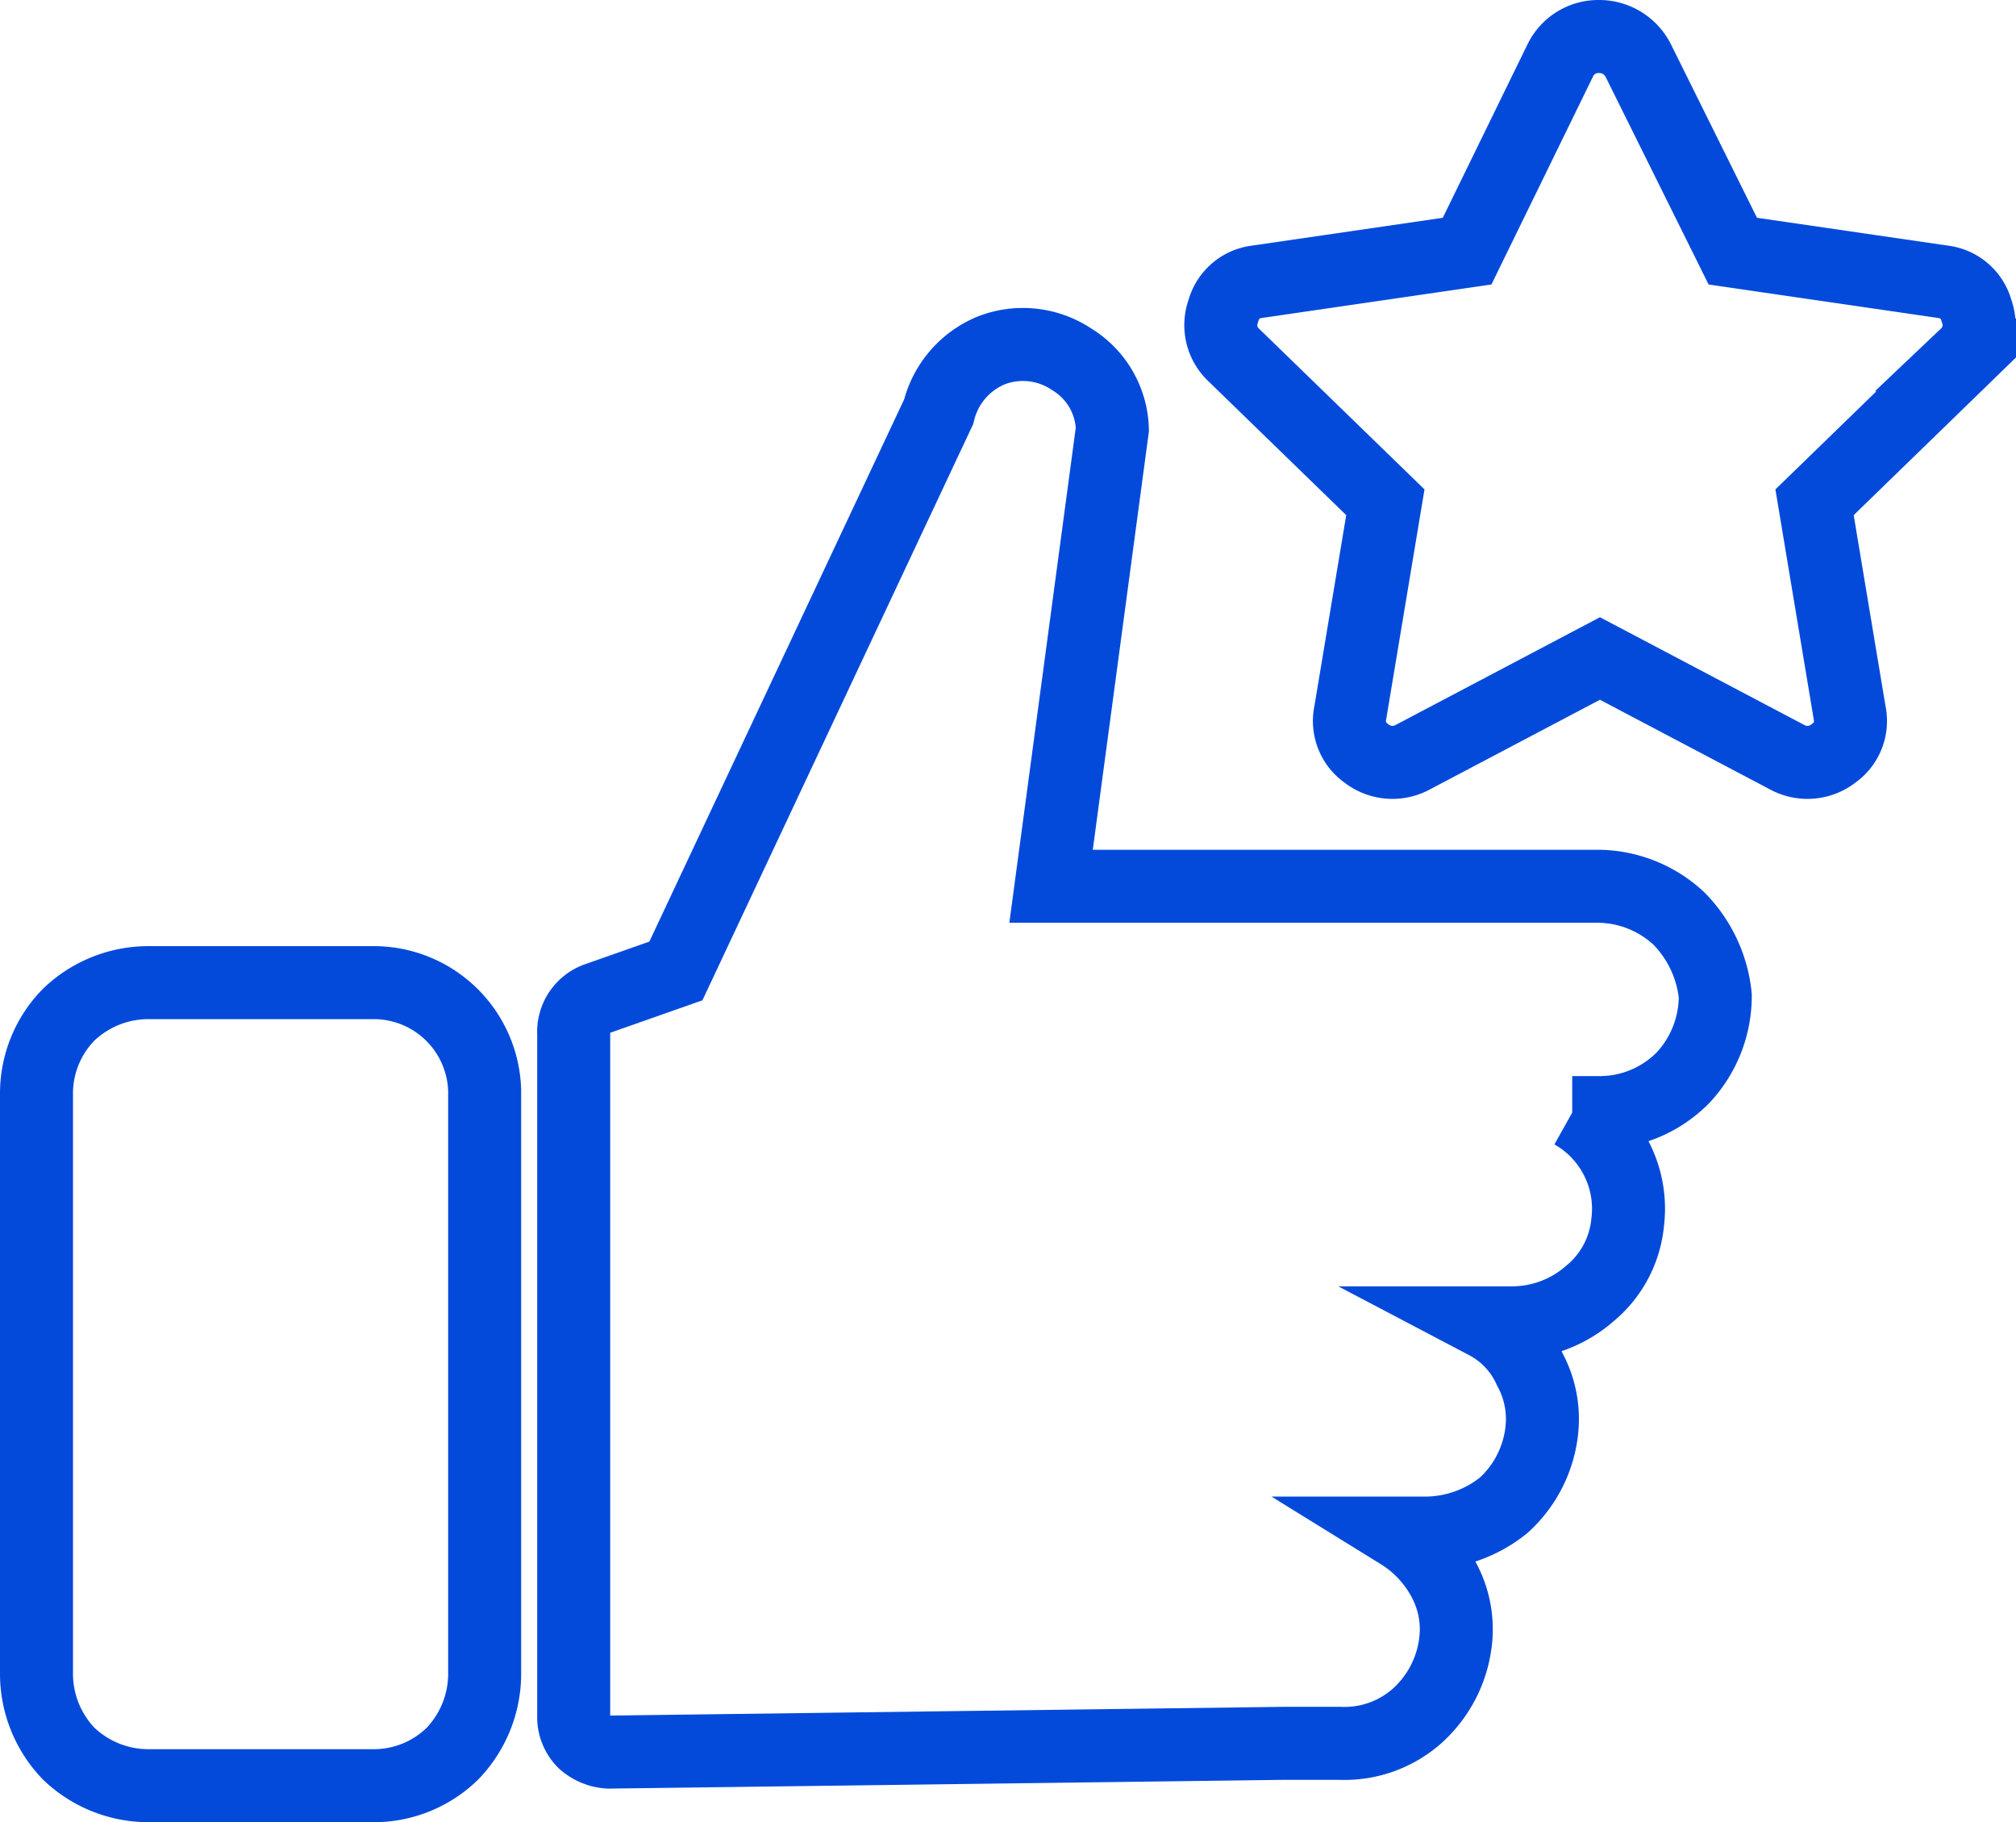
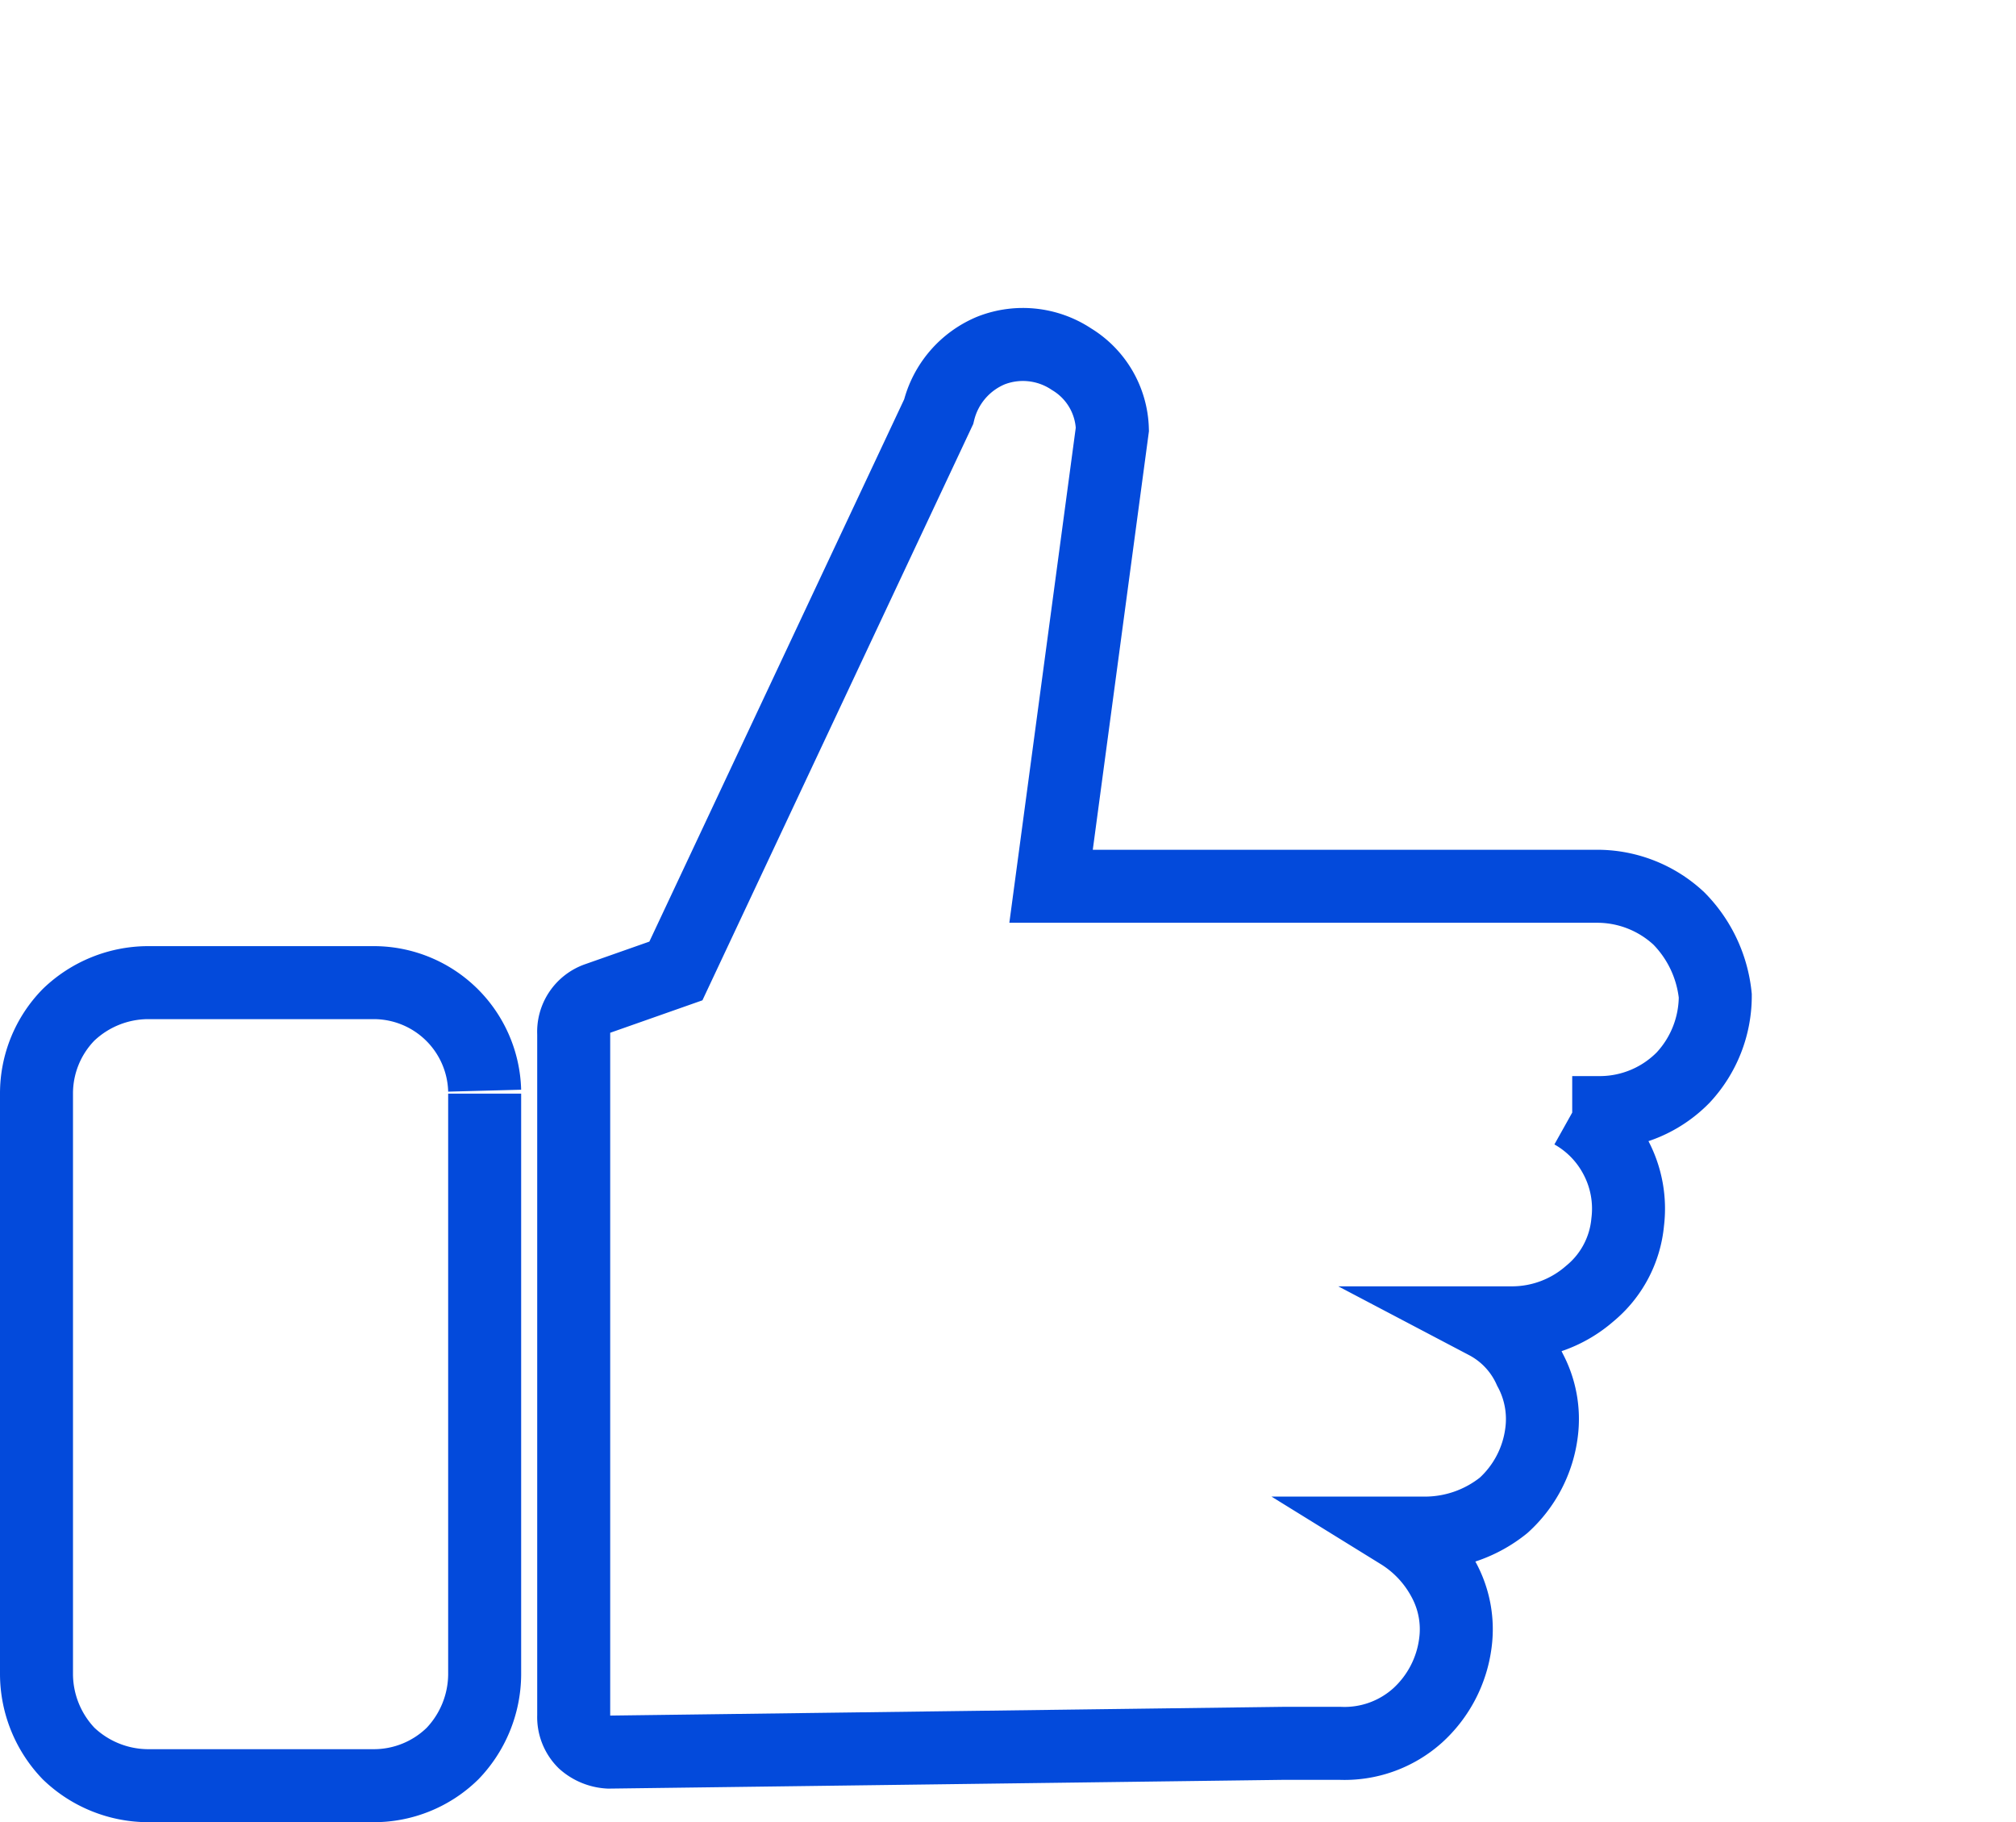
<svg xmlns="http://www.w3.org/2000/svg" id="Layer_1" data-name="Layer 1" width="138.1" height="124.8" viewBox="0 0 138.1 124.8">
  <defs>
    <style>.cls-1{fill:none;stroke:#034adb;stroke-miterlimit:10;stroke-width:5px;}</style>
  </defs>
  <title>icon-33-33</title>
  <path class="cls-1" d="M117.5,68.2a8.2,8.2,0,0,1-2.2,5.6,8,8,0,0,1-5.6,2.4h-2a7.5,7.5,0,0,1,3,3.1,7.5,7.5,0,0,1,.8,4.4,7.2,7.2,0,0,1-2.6,4.9,8.1,8.1,0,0,1-5.3,2h-1.8a6.7,6.7,0,0,1,3,3.2,7.1,7.1,0,0,1,.8,4.3,8.1,8.1,0,0,1-2.6,5,8.6,8.6,0,0,1-5.3,1.9H95.9a8.4,8.4,0,0,1,3,3.2,7.1,7.1,0,0,1,.8,4.3,8.1,8.1,0,0,1-2.6,5,7.5,7.5,0,0,1-5.3,1.9H87.9l-46.2.6a2.8,2.8,0,0,1-1.7-.7,2.4,2.4,0,0,1-.7-1.8V70.8a2.4,2.4,0,0,1,1.6-2.4l5.4-1.9,18-38.3A6.1,6.1,0,0,1,67.9,24a6,6,0,0,1,5.5.6,5.8,5.8,0,0,1,2.8,4.8L72,60.7h37.5a8.2,8.2,0,0,1,5.5,2.2A8.8,8.8,0,0,1,117.5,68.2Z" transform="translate(0 0)" />
-   <path class="cls-1" d="M33.2,74.9v39.8a7.9,7.9,0,0,1-2.2,5.4,7.7,7.7,0,0,1-5.4,2.2H10.1a7.9,7.9,0,0,1-5.4-2.2,7.9,7.9,0,0,1-2.2-5.4V74.9a7.7,7.7,0,0,1,2.2-5.4,7.9,7.9,0,0,1,5.4-2.2H25.6a7.6,7.6,0,0,1,7.6,7.4Z" transform="translate(0 0)" />
-   <path class="cls-1" d="M133.1,19.3l-14.4-2.1L112.2,4.1a3,3,0,0,0-2.7-1.6,2.9,2.9,0,0,0-2.6,1.6l-6.4,13.1L86.1,19.3a2.7,2.7,0,0,0-2.3,2,2.8,2.8,0,0,0,.7,3L94.9,34.4,92.5,48.8a2.7,2.7,0,0,0,1.1,2.8,2.9,2.9,0,0,0,3.1.3l12.9-6.8,12.9,6.8h0a2.9,2.9,0,0,0,3.1-.3,2.7,2.7,0,0,0,1.1-2.8l-2.4-14.4,10.4-10.1h0a2.8,2.8,0,0,0,.7-3,2.7,2.7,0,0,0-2.3-2Z" transform="translate(0 0)" />
+   <path class="cls-1" d="M33.2,74.9v39.8a7.9,7.9,0,0,1-2.2,5.4,7.7,7.7,0,0,1-5.4,2.2H10.1a7.9,7.9,0,0,1-5.4-2.2,7.9,7.9,0,0,1-2.2-5.4V74.9a7.7,7.7,0,0,1,2.2-5.4,7.9,7.9,0,0,1,5.4-2.2H25.6a7.6,7.6,0,0,1,7.6,7.4" transform="translate(0 0)" />
</svg>